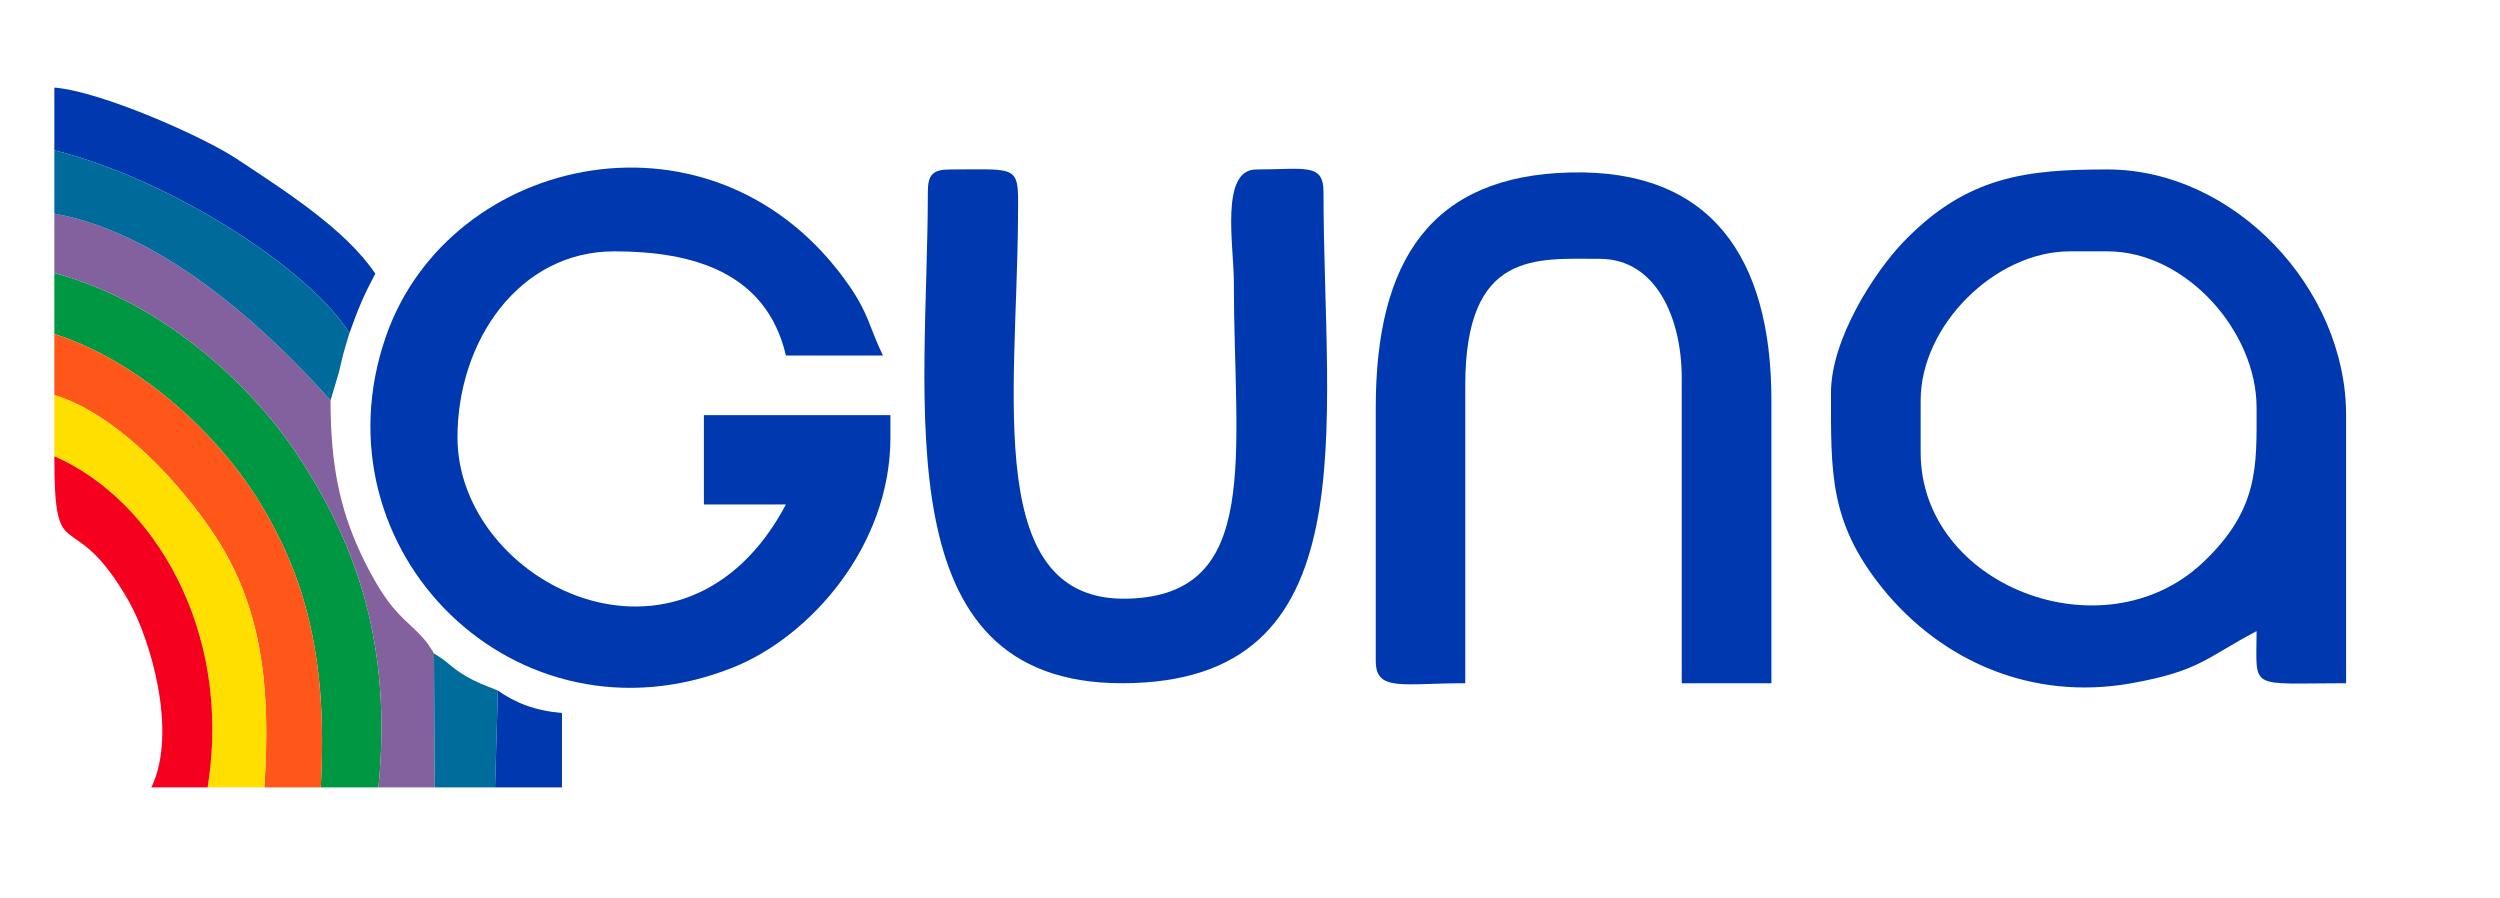
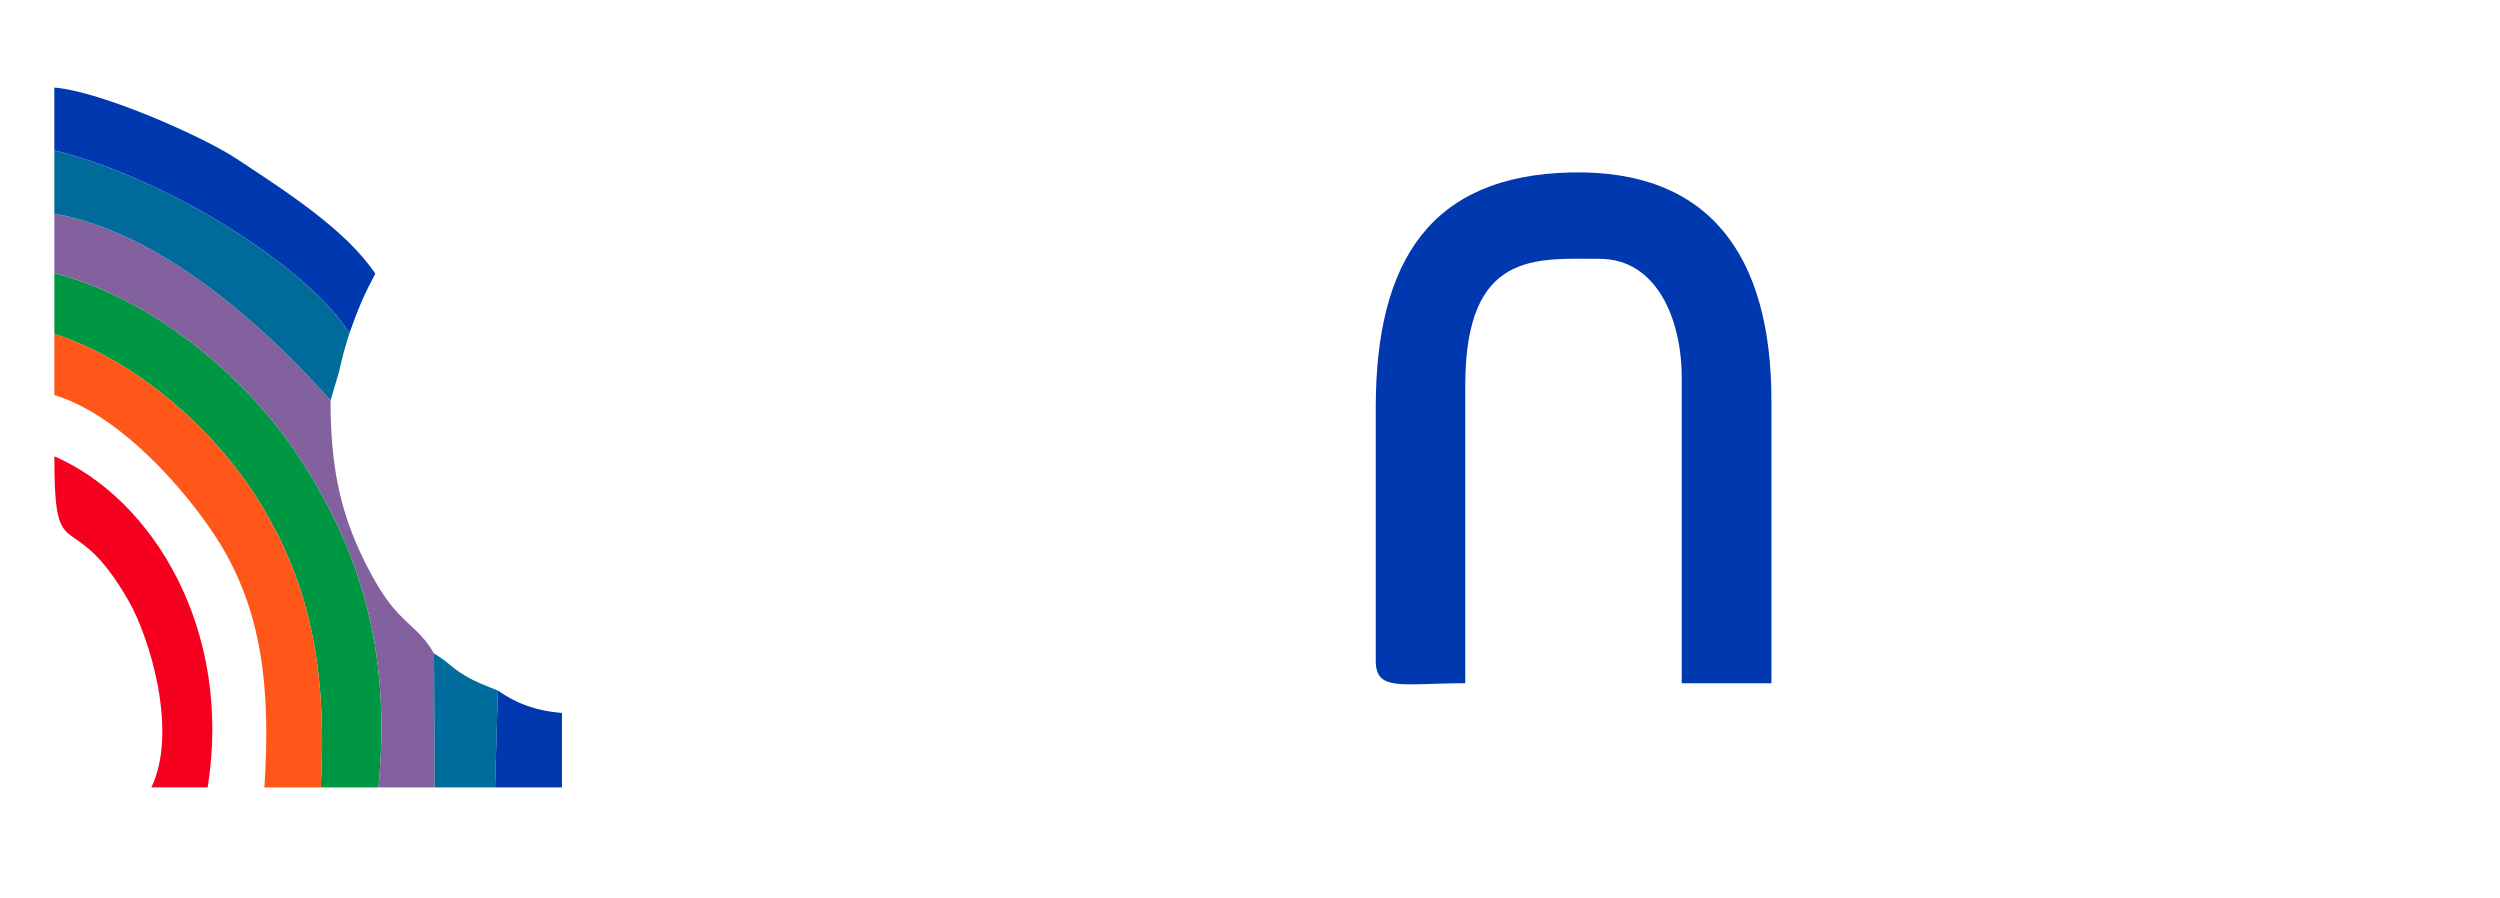
<svg xmlns="http://www.w3.org/2000/svg" xml:space="preserve" width="167px" height="60px" version="1.1" style="shape-rendering:geometricPrecision; text-rendering:geometricPrecision; image-rendering:optimizeQuality; fill-rule:evenodd; clip-rule:evenodd" viewBox="0 0 167 60">
  <defs>
    <style type="text/css">
   
    .fil0 {fill:#0038AF}
    .fil1 {fill:#0039AF}
    .fil6 {fill:#006A9B}
    .fil8 {fill:#006C9B}
    .fil2 {fill:#009742}
    .fil3 {fill:#83609E}
    .fil7 {fill:#F60020}
    .fil4 {fill:#FE5719}
    .fil5 {fill:#FFDF00}
   
  </style>
  </defs>
  <g id="Layer_x0020_1">
    <image x="3.63" y="5.85" width="161.57" height="46.75" />
    <g id="_105553188604992">
-       <path class="fil0" d="M128.3 30.22l0 -3.48c0,-4.99 4.97,-9.95 9.97,-9.95l2.5 0c5.25,0 9.97,5.34 9.97,10.44 0,3.9 0.18,6.79 -3.59,10.35 -6.63,6.25 -18.85,1.58 -18.85,-7.36zm-5.99 -3.98c0,5.32 -0.12,8.62 3.41,13.02 3.99,4.96 10.05,7.53 16.55,6.4 4.68,-0.82 5.08,-1.72 8.47,-3.5 0,4 -0.63,3.48 5.98,3.48l0 -17.91c0,-8.47 -7.47,-16.41 -15.95,-16.41 -5.28,0 -9.36,0.4 -13.61,4.83 -1.92,1.99 -4.85,6.48 -4.85,10.09z" />
-       <path class="fil0" d="M59.48 29.22l0 -1.49 -12.46 0 0 5.97 5.48 0c-6.82,12.86 -21.94,5.31 -21.94,-4.48 0,-6.45 4.11,-12.43 10.47,-12.43 5.16,0 10.16,1.34 11.47,6.96l6.48 0c-0.92,-1.91 -0.94,-2.77 -2.27,-4.69 -8.85,-12.73 -26.66,-8.86 -30.93,3.41 -4.96,14.28 8.71,27.89 23.18,22.12 5.16,-2.06 10.52,-8.1 10.52,-15.37z" />
-       <path class="fil1" d="M61.98 12.81c0,14.09 -3.04,32.83 12.96,32.83 16.65,0 13.47,-17 13.47,-32.83 0,-1.94 -1.28,-1.49 -4.49,-1.49 -2.44,0 -1.5,5.13 -1.5,7.46 0.01,11.66 1.9,20.95 -7.04,21.21 -9.71,0.29 -7.47,-13.46 -7.38,-25.23 0.03,-3.82 0.29,-3.44 -4.53,-3.44 -1.15,0 -1.49,0.34 -1.49,1.49z" />
      <path class="fil1" d="M91.9 27.23l0 16.91c0,2.08 1.73,1.5 5.98,1.5l0 -19.9c0,-9.04 4.76,-8.45 8.98,-8.45 3.79,0 5.48,4 5.48,7.95l0 20.4 5.99 0 0 -18.9c0,-9.59 -4.08,-15.44 -13.41,-15.22 -9.31,0.21 -13.02,5.85 -13.02,15.71z" />
      <path class="fil2" d="M3.63 22.31c5.77,1.85 10.84,6.7 13.48,10.87 3.51,5.55 4.76,11.23 4.32,19.42l3.85 0c0.9,-9.26 -1.29,-15.97 -5.39,-22.19 -3.11,-4.72 -9.09,-10.27 -16.26,-12.17l0 4.07z" />
      <path class="fil3" d="M3.63 18.24c7.17,1.9 13.15,7.45 16.26,12.17 4.1,6.22 6.29,12.93 5.39,22.19l3.76 0 -0.05 -8.95c-0.86,-1.49 -1.67,-1.78 -2.78,-3.12 -0.84,-1.02 -1.64,-2.53 -2.21,-3.77 -1.29,-2.84 -1.92,-5.72 -1.92,-10.01 -3.73,-4.21 -10.88,-11.14 -18.45,-12.48l0 3.97z" />
      <path class="fil4" d="M3.63 26.39c4.34,1.31 8.65,6.2 10.78,9.47 3.18,4.88 3.67,10.33 3.25,16.74l3.77 0c0.44,-8.19 -0.81,-13.87 -4.32,-19.42 -2.64,-4.17 -7.71,-9.02 -13.48,-10.87l0 4.08z" />
-       <path class="fil5" d="M3.63 30.48c6.57,2.85 11.93,11.58 10.24,22.12l3.79 0c0.42,-6.41 -0.07,-11.86 -3.25,-16.74 -2.13,-3.27 -6.44,-8.16 -10.78,-9.47l0 4.09z" />
      <path class="fil1" d="M3.63 10.04c7.84,1.96 17.09,7.98 19.71,12.22 0.6,-1.68 0.95,-2.51 1.73,-3.98 -1.99,-2.97 -6.06,-5.55 -9.26,-7.67 -2.27,-1.5 -9.07,-4.51 -12.18,-4.76l0 4.19z" />
      <path class="fil6" d="M3.63 14.27c7.57,1.34 14.72,8.27 18.45,12.48l0.57 -1.92c0.29,-1.25 0.26,-1.15 0.69,-2.57 -2.62,-4.24 -11.87,-10.26 -19.71,-12.22l0 4.23z" />
      <path class="fil7" d="M13.87 52.6c1.69,-10.54 -3.67,-19.27 -10.24,-22.12 0,7.84 1.13,2.95 4.98,9.69 1.39,2.43 3.3,8.7 1.5,12.43l3.76 0z" />
      <path class="fil8" d="M29.04 52.6l4.03 0 0.19 -6.47c-0.9,-0.37 -1.39,-0.52 -2.2,-1 -0.99,-0.59 -1.01,-0.84 -2.07,-1.48l0.05 8.95z" />
      <path class="fil1" d="M33.07 52.6l4.47 0 0 -4.97c-1.83,-0.16 -3.13,-0.69 -4.28,-1.5l-0.19 6.47z" />
    </g>
  </g>
</svg>